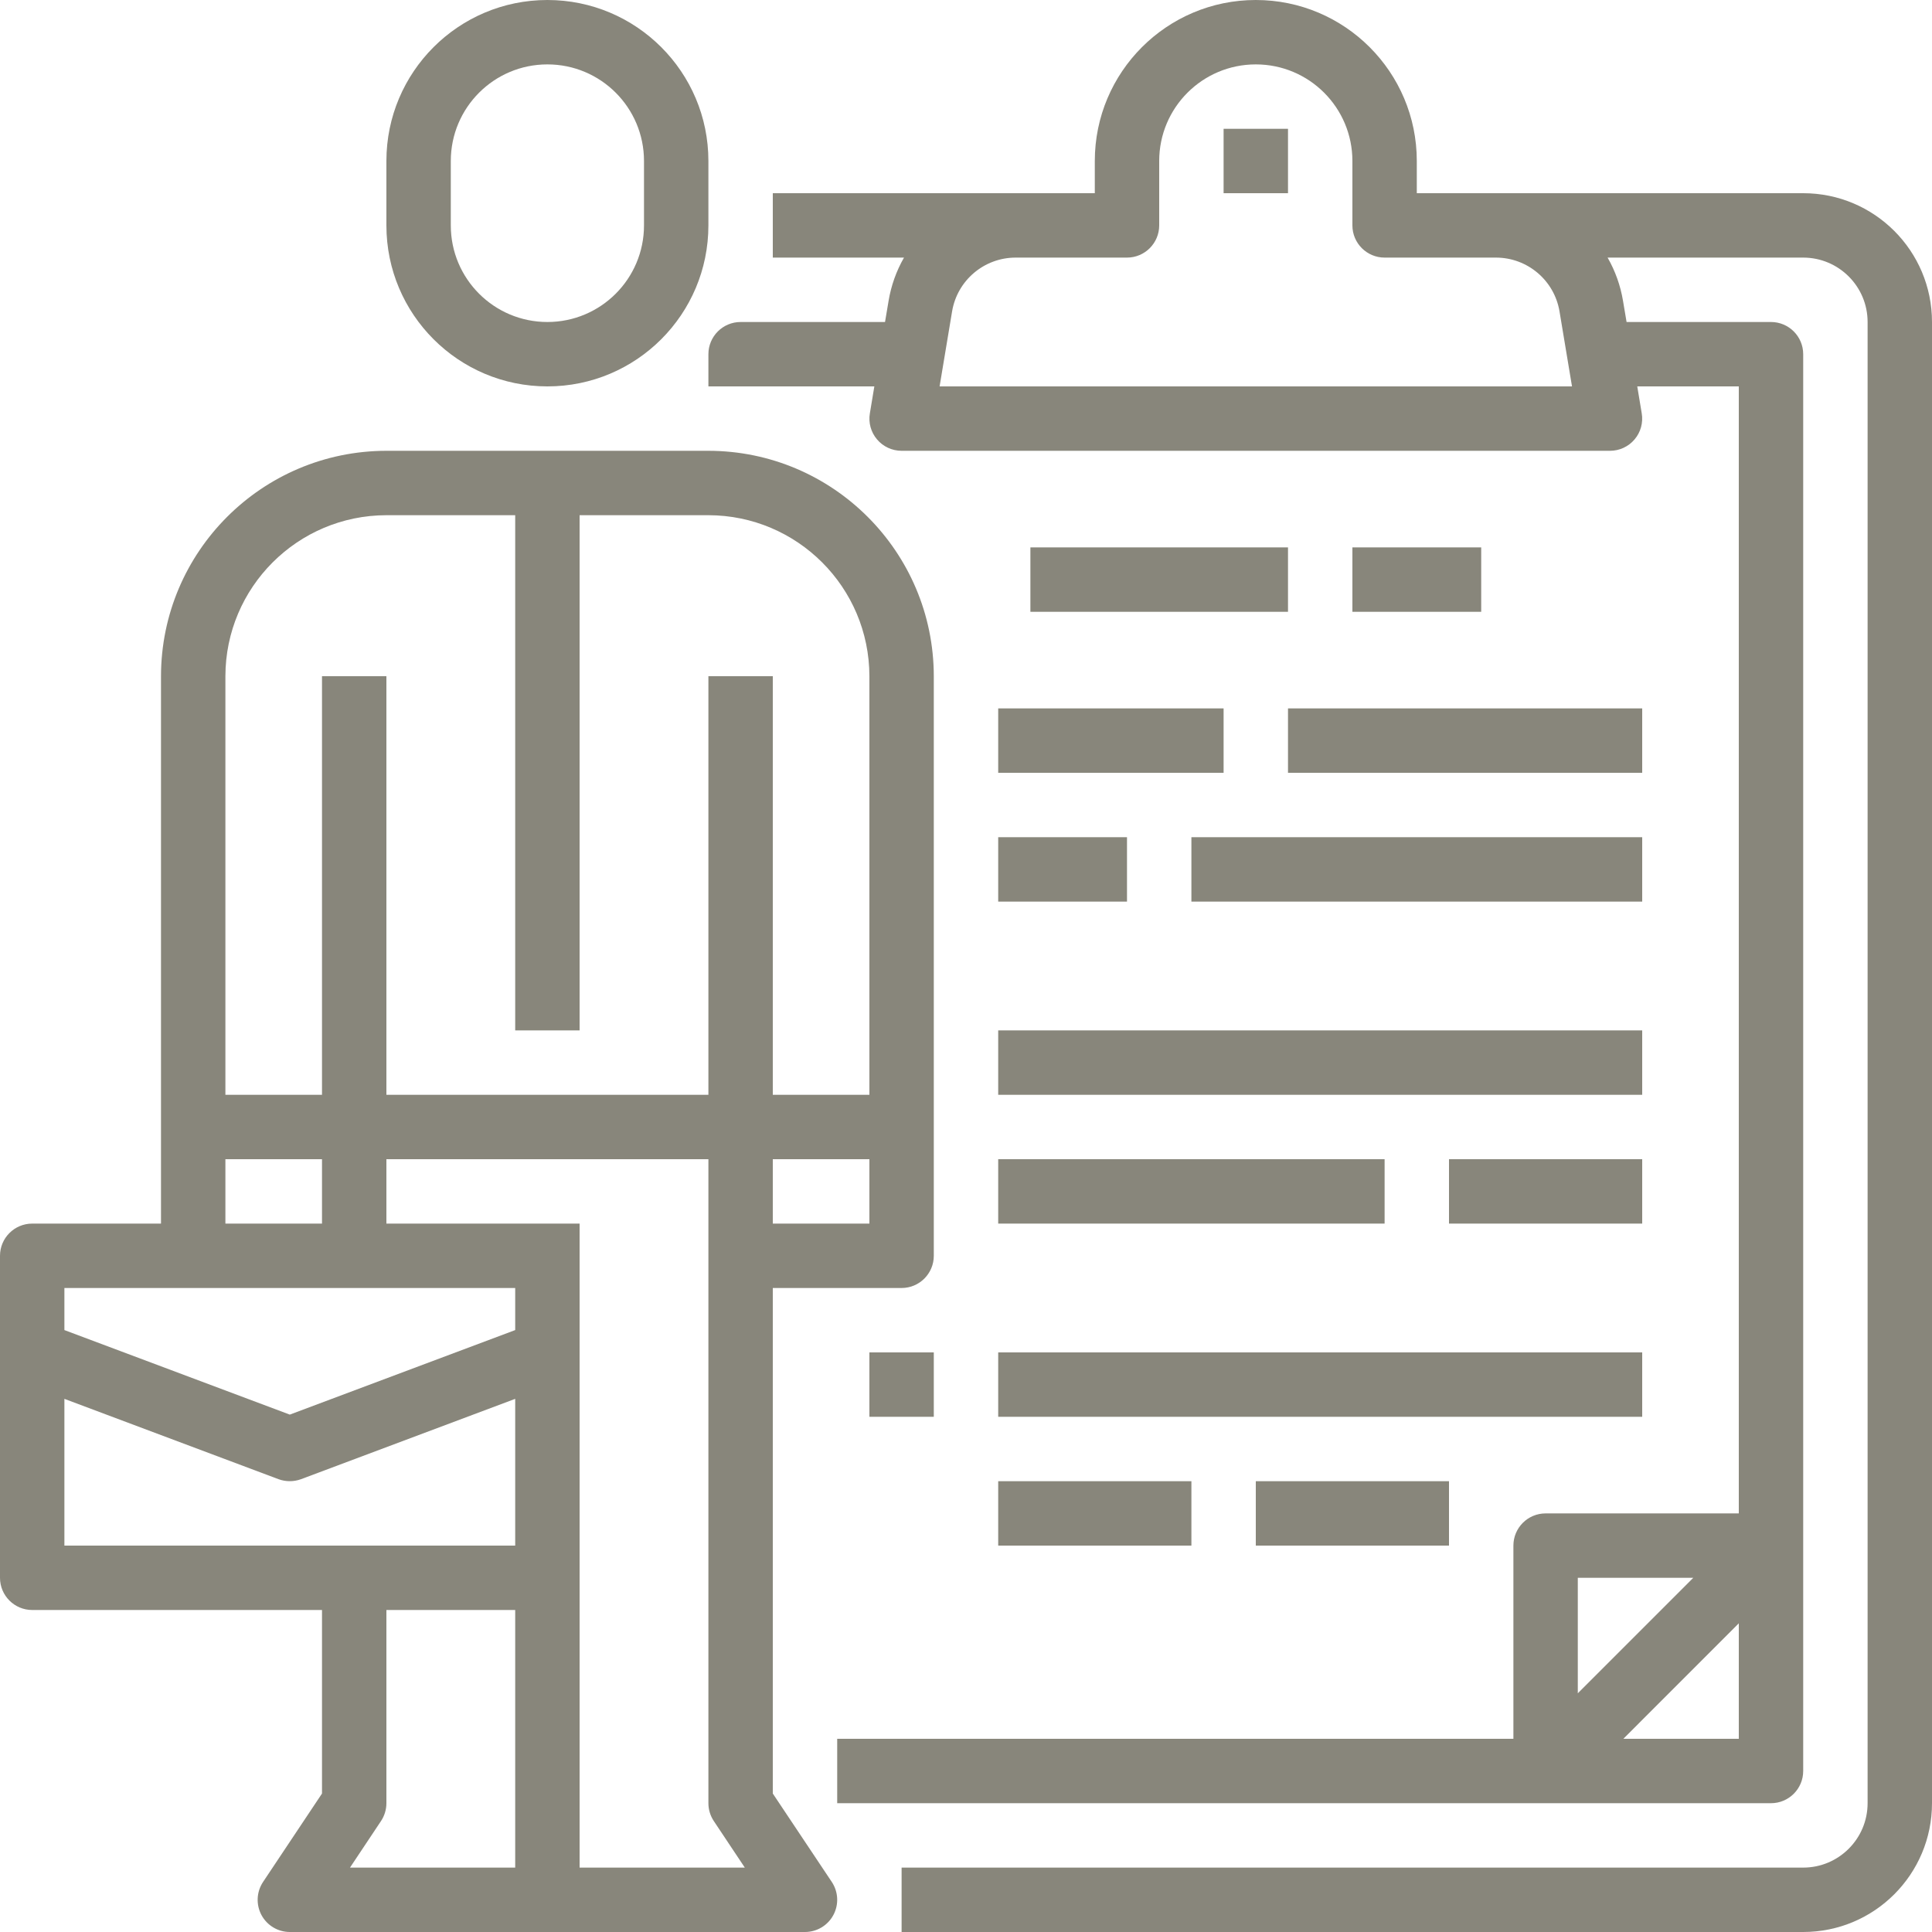
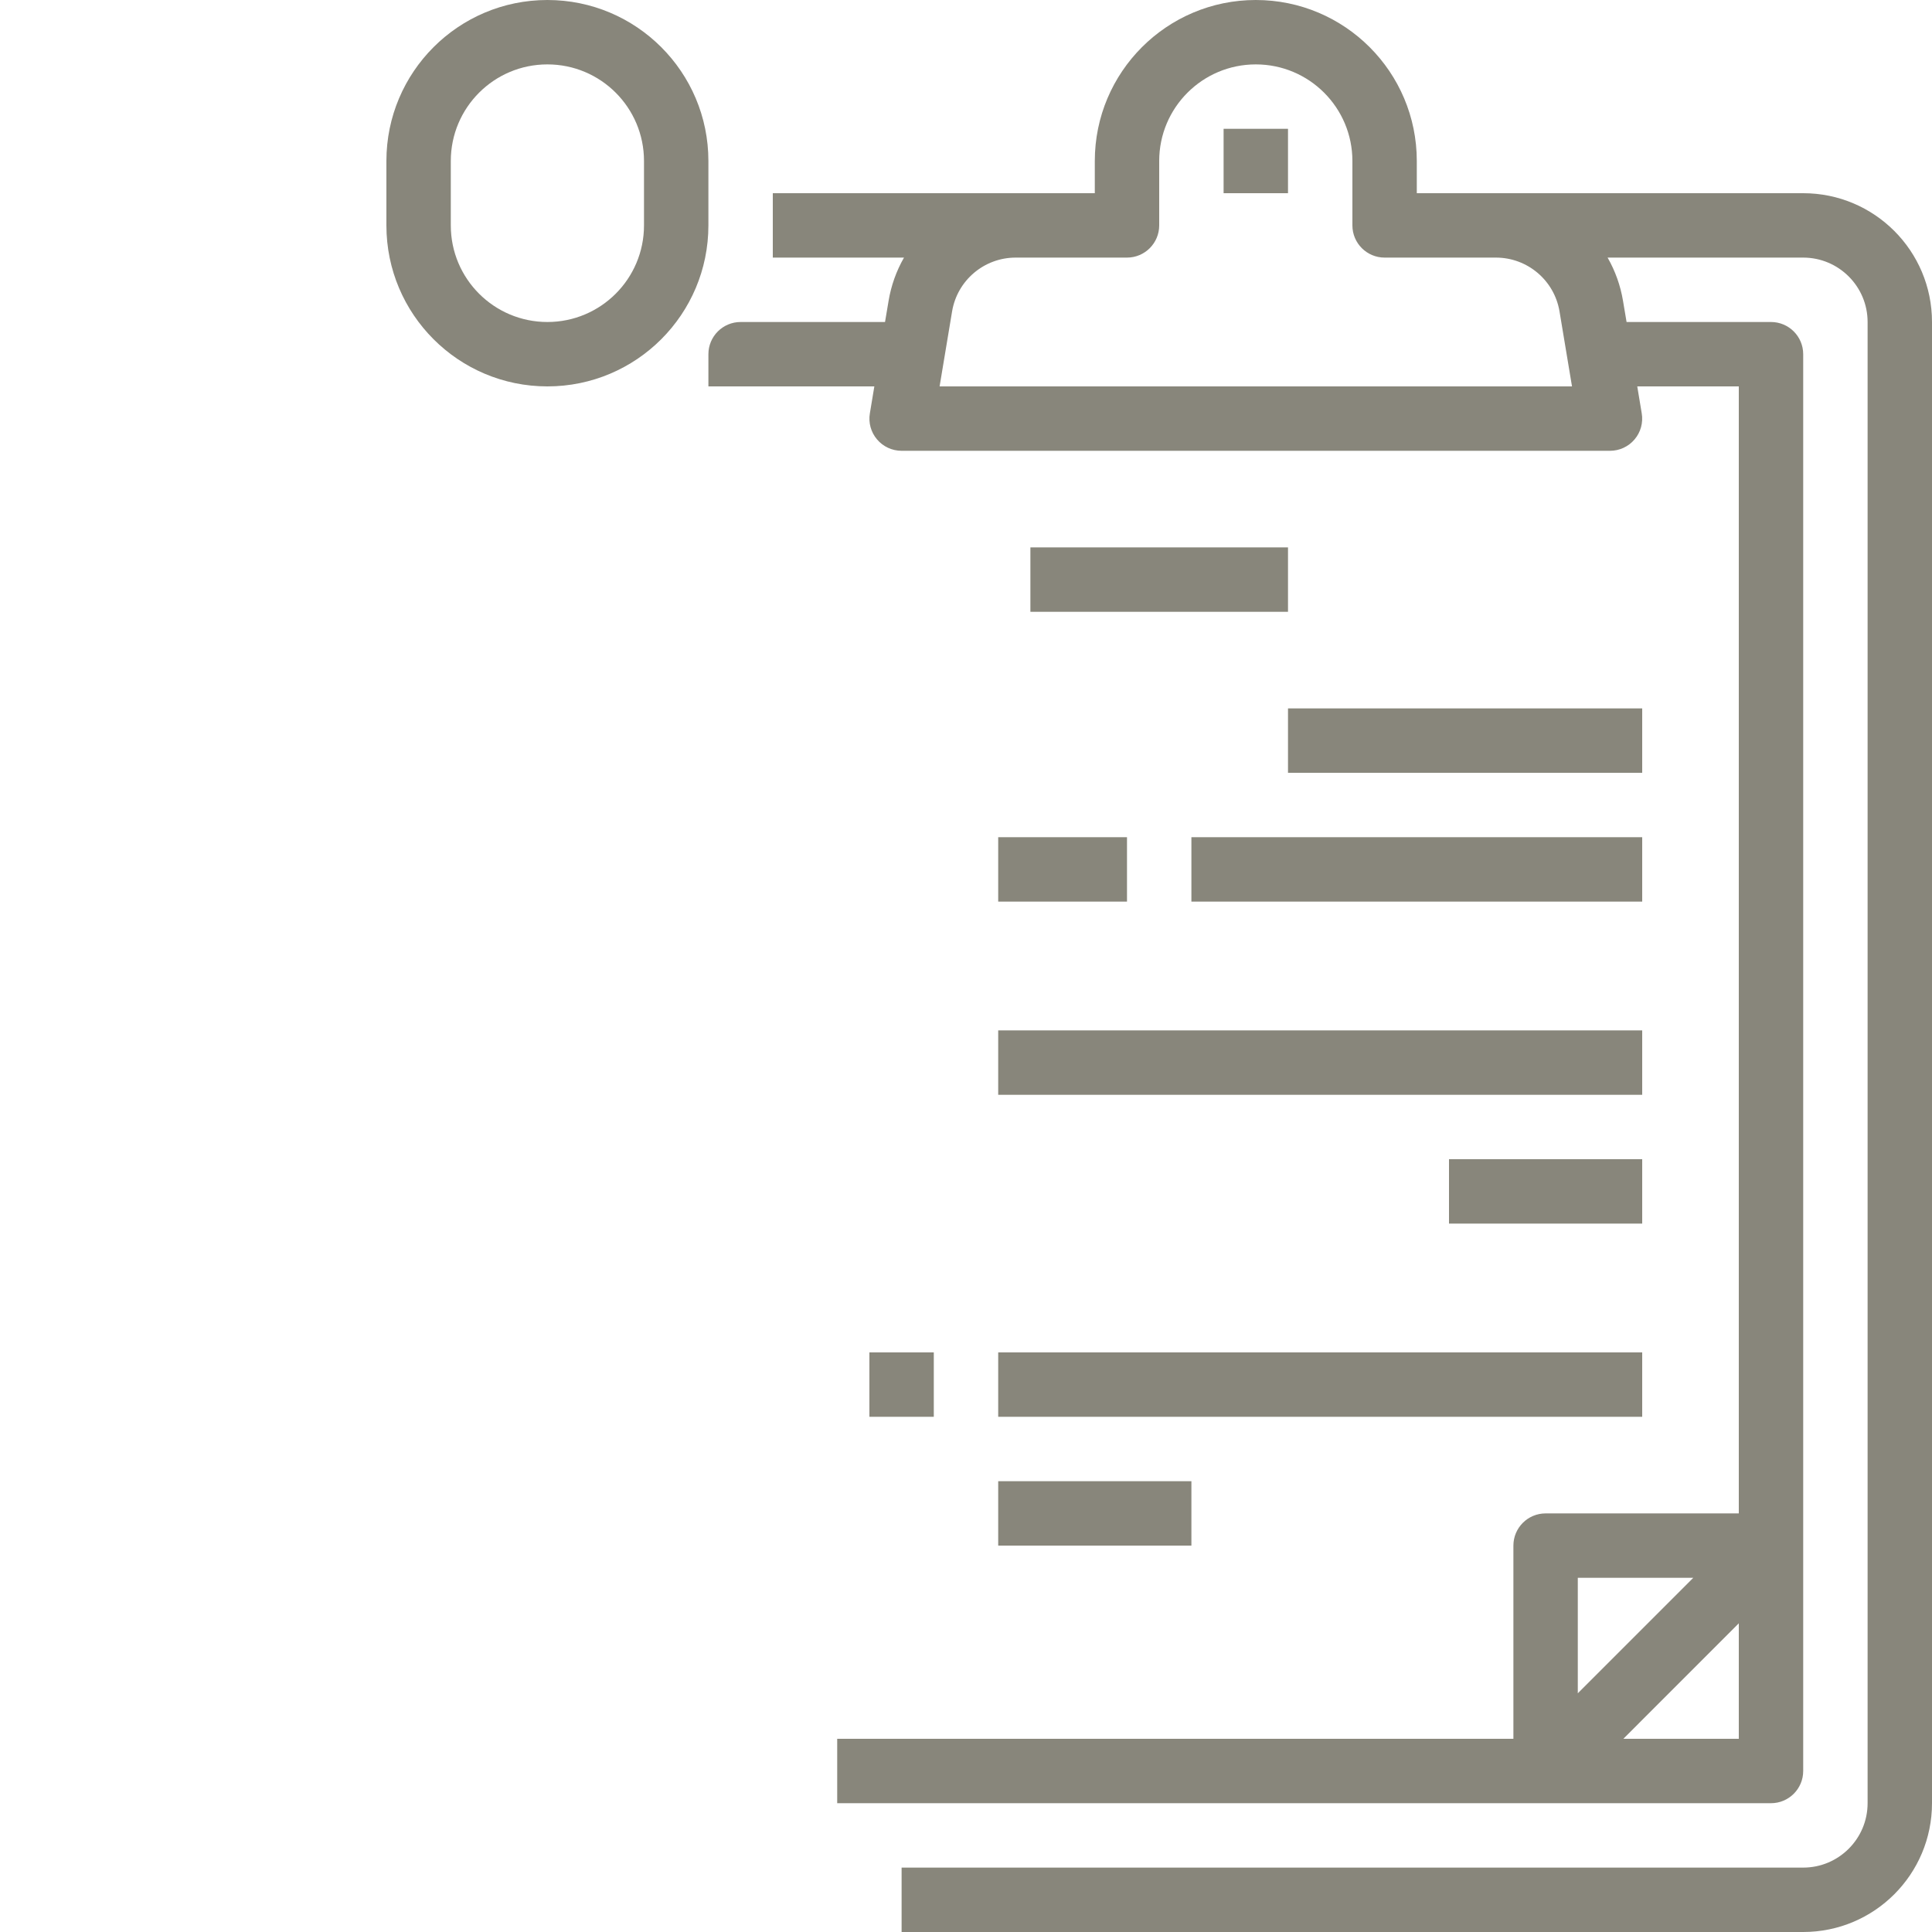
<svg xmlns="http://www.w3.org/2000/svg" width="45" height="45" viewBox="0 0 45 45" fill="none">
  <g clip-path="url(#clip0)">
    <path d="M42 4.5H33V3.75C33 1.679 31.321 0 29.25 0C27.179 0 25.5 1.679 25.5 3.75V4.5H18V6H21.056C20.877 6.312 20.756 6.653 20.697 7.007L20.614 7.5H17.25C16.836 7.5 16.5 7.836 16.5 8.25V9H20.365L20.261 9.627C20.224 9.844 20.285 10.067 20.428 10.235C20.57 10.403 20.779 10.5 21 10.5H37.5C37.721 10.5 37.93 10.403 38.072 10.235C38.215 10.067 38.276 9.844 38.239 9.627L38.135 9H40.5V35.25H36C35.586 35.25 35.25 35.586 35.25 36V40.5H19.5V42H41.25C41.664 42 42 41.664 42 41.25V8.25C42 7.836 41.664 7.5 41.25 7.5H37.886L37.803 7.007C37.744 6.653 37.623 6.312 37.444 6H42C42.828 6 43.5 6.672 43.5 7.5V42C43.5 42.828 42.828 43.5 42 43.5H21V45H42C43.657 45 45 43.657 45 42V7.5C45 5.843 43.657 4.5 42 4.5ZM36.75 36.75H39.44L36.75 39.44V36.75ZM40.5 40.5H37.811L40.5 37.81V40.5ZM21.885 9L22.176 7.253C22.297 6.53 22.923 6 23.657 6H26.25C26.664 6 27 5.664 27 5.25V3.75C27 2.507 28.007 1.5 29.25 1.5C30.493 1.5 31.5 2.507 31.5 3.75V5.25C31.5 5.664 31.836 6 32.25 6H34.843C35.577 6 36.203 6.53 36.324 7.253L36.615 9H21.885Z" fill="#88867B" />
-     <path d="M23.25 16.5H28.5V18H23.25V16.5Z" fill="#88867B" />
    <path d="M30 16.5H38.25V18H30V16.5Z" fill="#88867B" />
    <path d="M23.25 19.5H26.25V21H23.25V19.5Z" fill="#88867B" />
    <path d="M27.75 19.5H38.25V21H27.75V19.5Z" fill="#88867B" />
    <path d="M23.25 24H38.25V25.5H23.25V24Z" fill="#88867B" />
-     <path d="M23.25 27H32.25V28.5H23.25V27Z" fill="#88867B" />
+     <path d="M23.25 27H32.25H23.25V27Z" fill="#88867B" />
    <path d="M33.75 27H38.25V28.5H33.75V27Z" fill="#88867B" />
    <path d="M20.25 31.5H21.75V33H20.25V31.5Z" fill="#88867B" />
    <path d="M23.25 31.5H38.25V33H23.25V31.5Z" fill="#88867B" />
    <path d="M23.25 34.5H27.75V36H23.25V34.5Z" fill="#88867B" />
-     <path d="M29.25 34.5H33.75V36H29.25V34.5Z" fill="#88867B" />
    <path d="M24 12.75H30V14.25H24V12.75Z" fill="#88867B" />
-     <path d="M31.5 12.75H34.5V14.25H31.5V12.75Z" fill="#88867B" />
    <path d="M28.5 3H30V4.5H28.5V3Z" fill="#88867B" />
-     <path d="M0.75 37.5H7.5V41.775L6.126 43.836C5.974 44.066 5.96 44.361 6.09 44.605C6.221 44.848 6.474 45 6.75 45H18.75C19.026 45 19.281 44.848 19.411 44.604C19.542 44.36 19.527 44.064 19.374 43.834L18 41.775V30H21C21.414 30 21.75 29.664 21.75 29.25V15.75C21.747 12.852 19.398 10.503 16.5 10.5H9C6.102 10.503 3.753 12.852 3.75 15.75V28.5H0.75C0.336 28.5 0 28.836 0 29.25V36.75C0 37.164 0.336 37.5 0.75 37.5ZM12 43.5H8.152L8.874 42.416C8.956 42.293 9 42.148 9 42V37.5H12V43.5ZM13.5 43.5V28.5H9V27H16.5V42C16.5 42.148 16.544 42.293 16.626 42.416L17.348 43.5H13.5ZM20.25 28.5H18V27H20.25V28.5ZM5.25 15.75C5.253 13.68 6.93 12.003 9 12H12V24H13.5V12H16.5C18.57 12.003 20.247 13.68 20.25 15.75V25.5H18V15.75H16.5V25.5H9V15.75H7.5V25.5H5.25V15.75ZM5.25 27H7.5V28.5H5.25V27ZM1.5 30H12V30.98L6.75 32.949L1.5 30.98V30ZM1.5 32.582L6.487 34.453C6.656 34.515 6.842 34.515 7.012 34.453L12 32.582V36H1.5V32.582Z" fill="#88867B" />
    <path d="M16.5 5.25V3.75C16.5 1.679 14.821 0 12.75 0C10.679 0 9 1.679 9 3.75V5.25C9 7.321 10.679 9 12.75 9C14.821 9 16.5 7.321 16.5 5.25ZM10.5 5.25V3.75C10.5 2.507 11.507 1.5 12.75 1.5C13.993 1.5 15 2.507 15 3.75V5.25C15 6.493 13.993 7.5 12.75 7.5C11.507 7.5 10.5 6.493 10.5 5.25Z" fill="#88867B" />
  </g>
  <defs>
    <clipPath id="clip0">
      <rect width="45" height="45" fill="white" />
    </clipPath>
  </defs>
</svg>